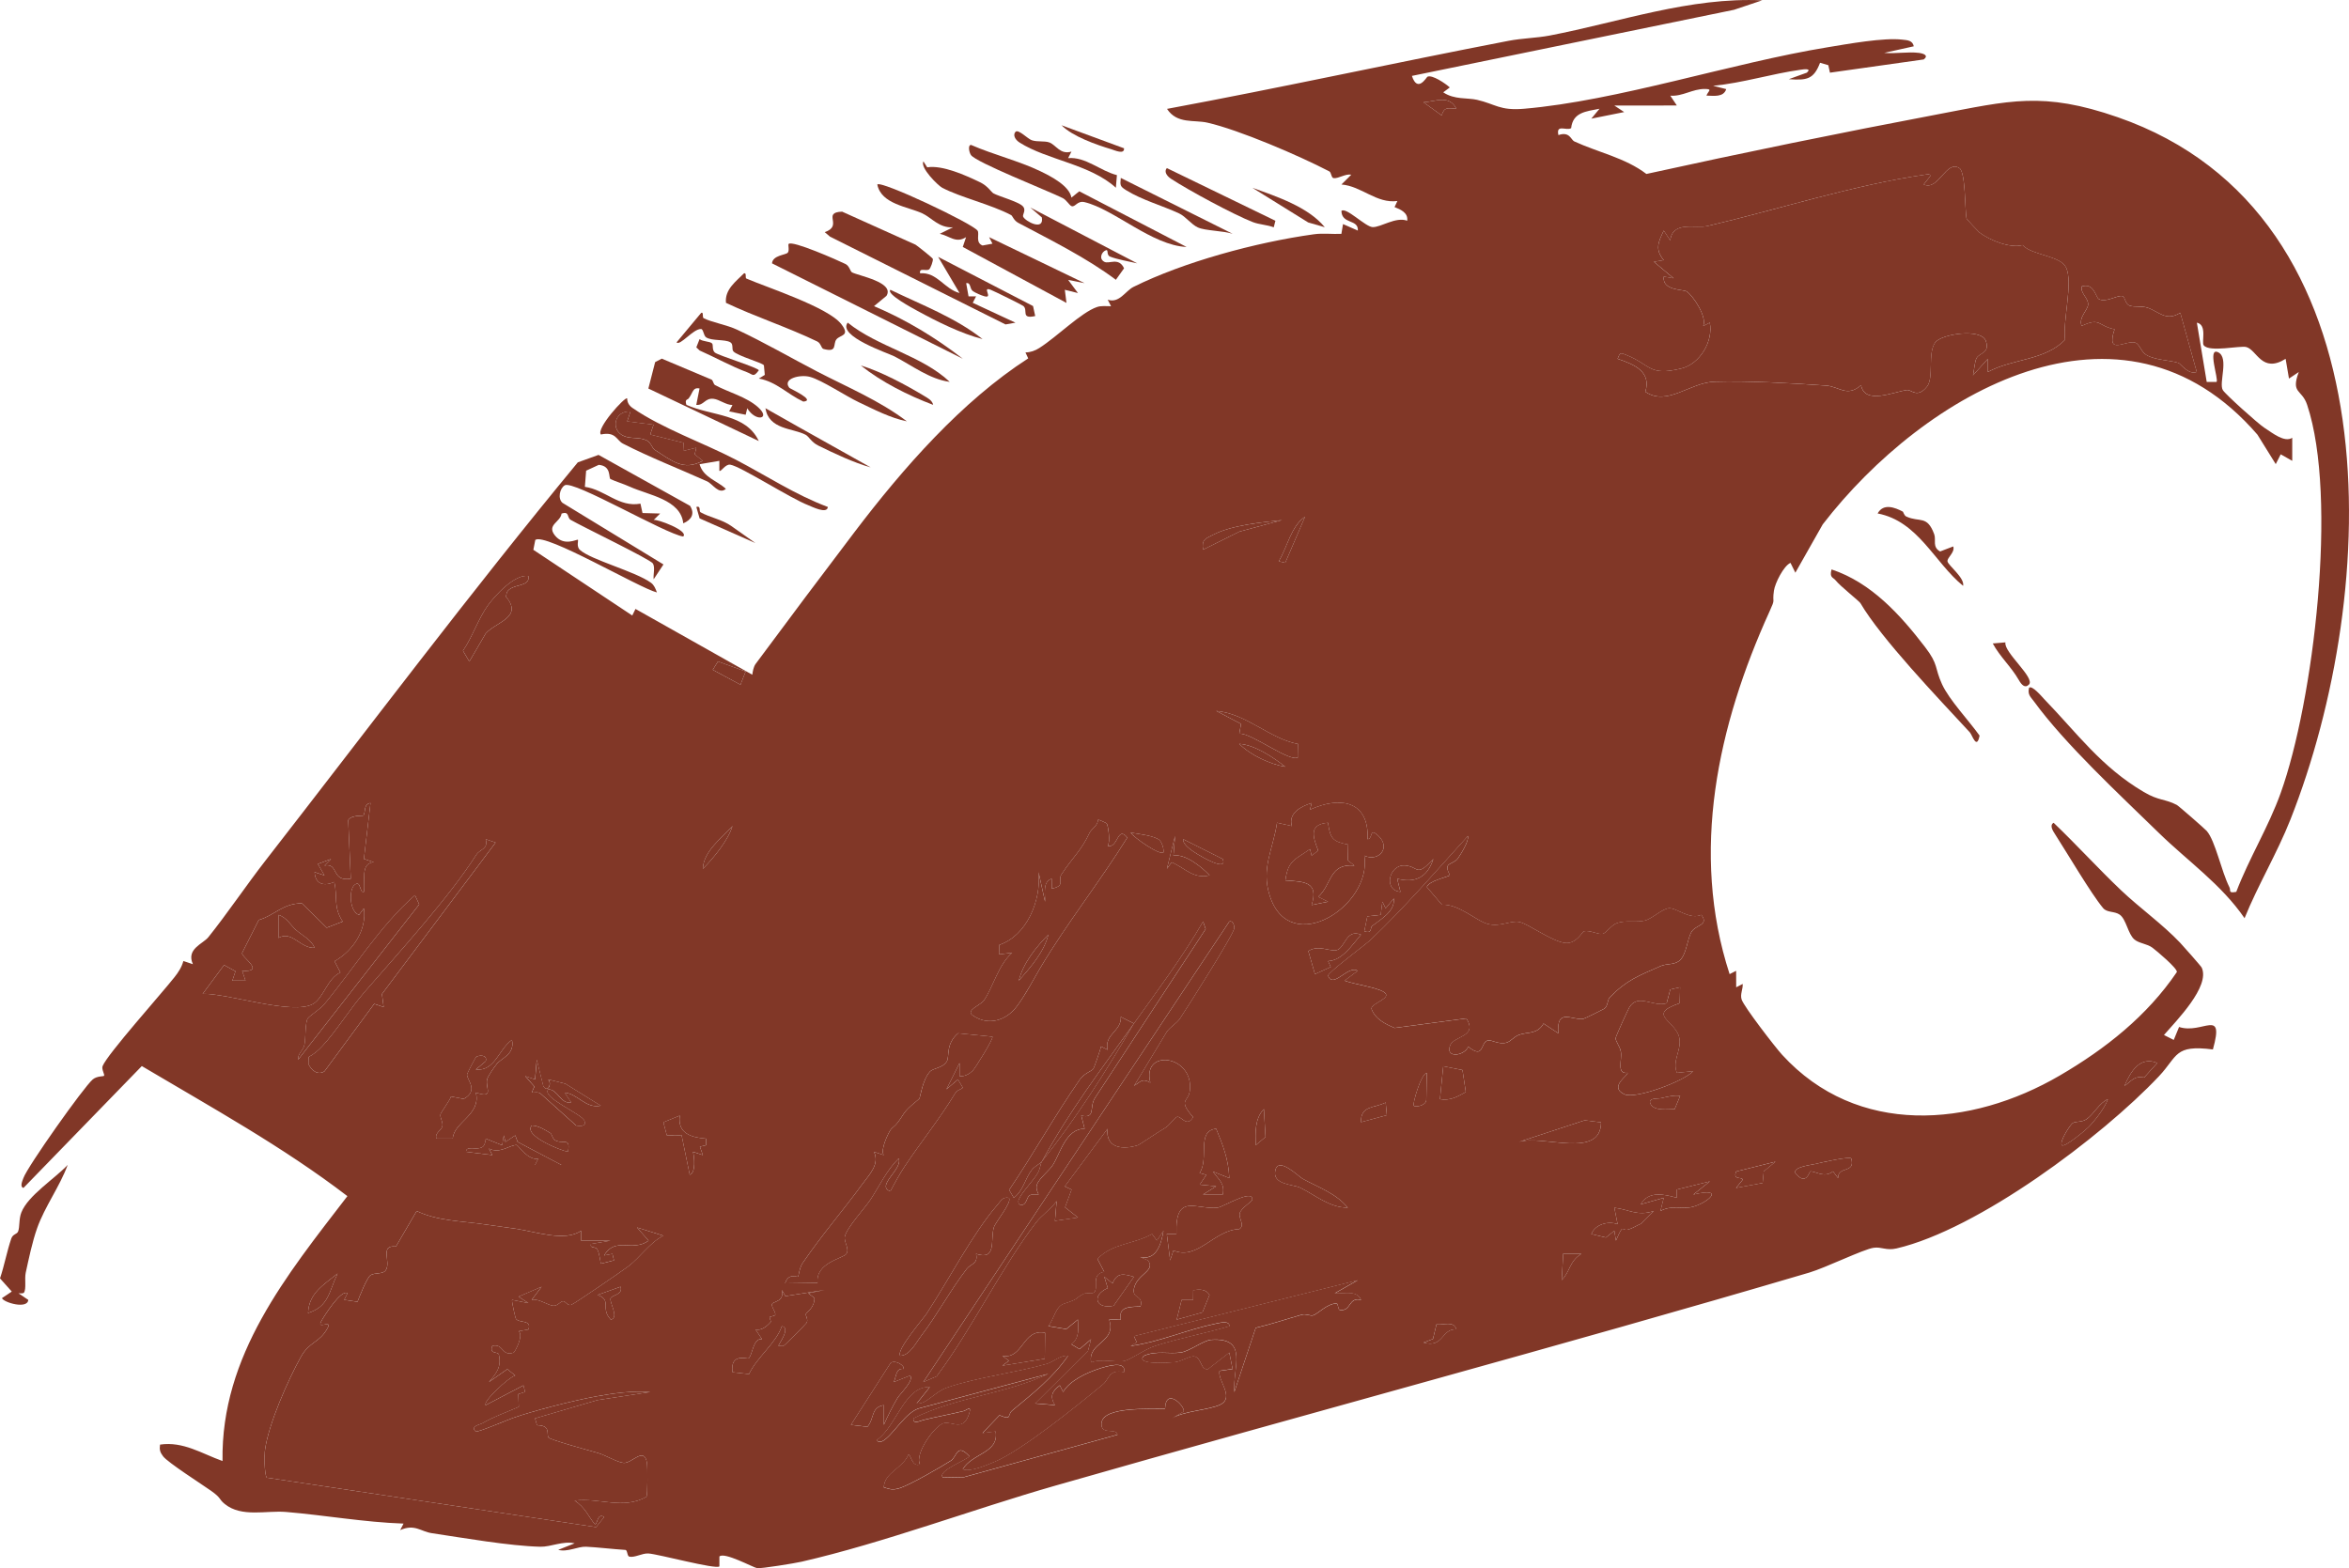
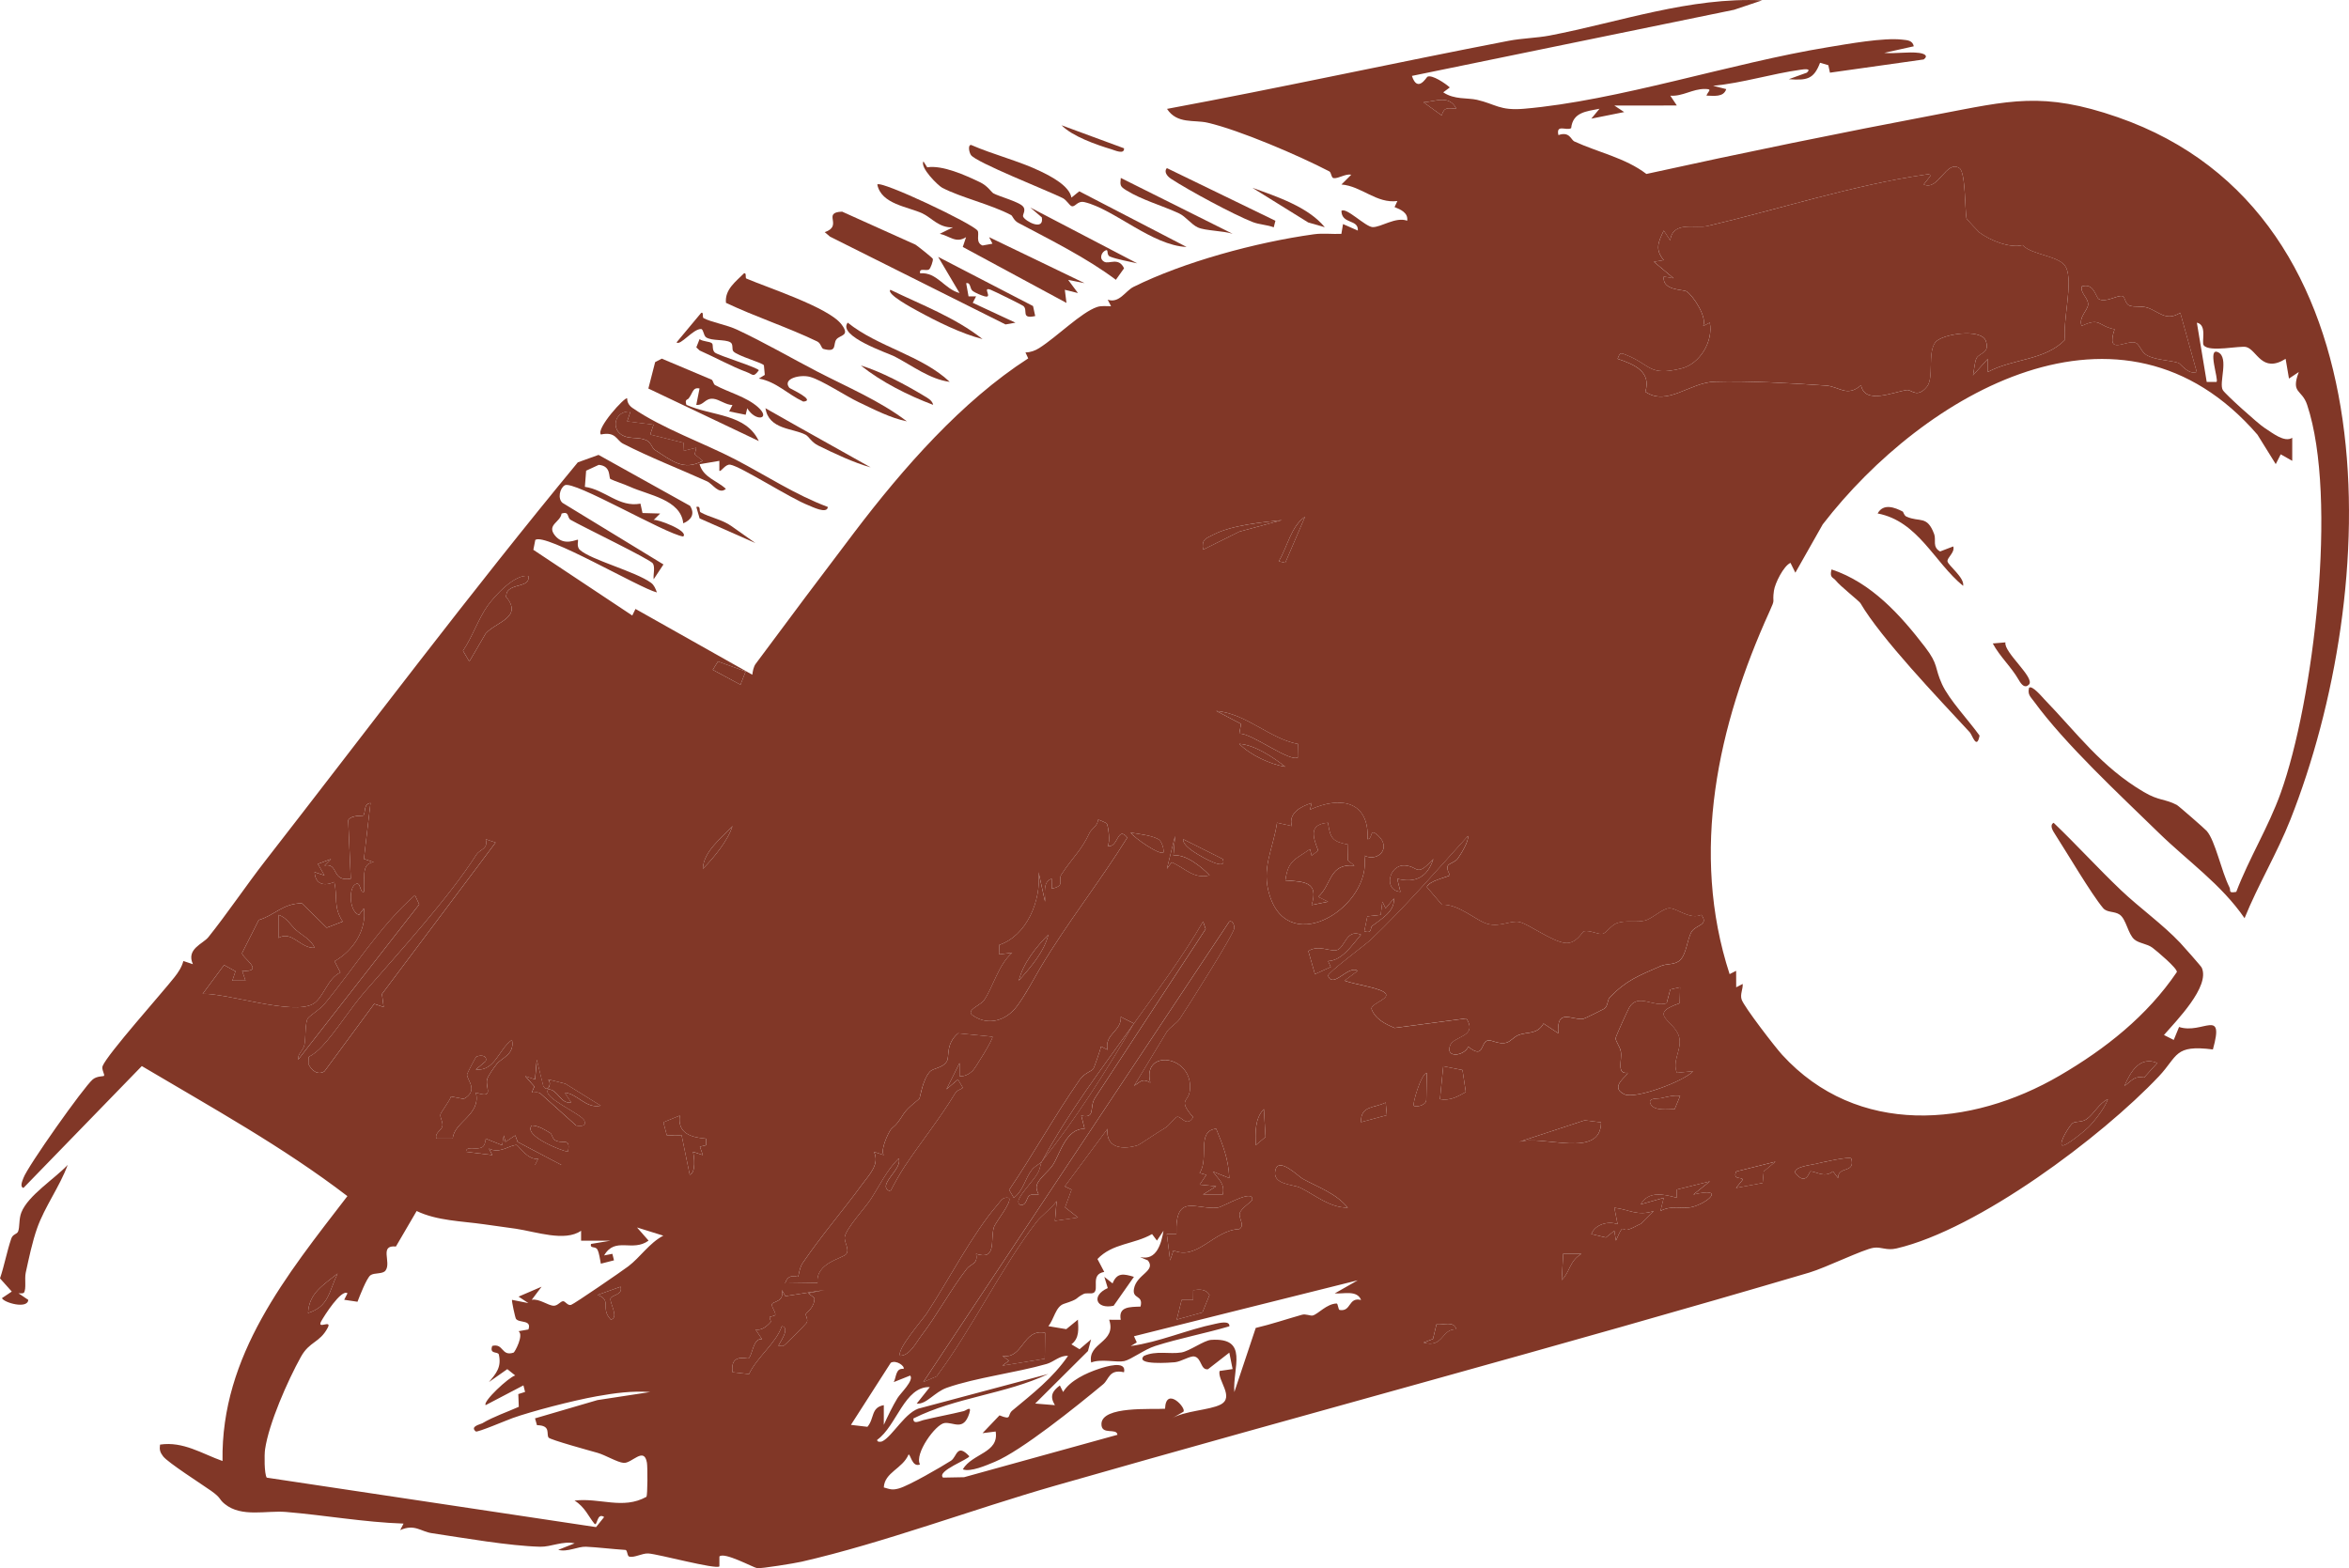
<svg xmlns="http://www.w3.org/2000/svg" id="Ebene_1" data-name="Ebene 1" viewBox="0 0 713.86 476.62">
  <defs>
    <style>
      .cls-1 {
        fill: #813727;
      }
    </style>
  </defs>
  <path class="cls-1" d="M535.59.08l-8.6,2.89-97.91,20.1c1.72,5.28,4.41.41,4.72.25,1.41-.7,5.46,2.04,6.79,3.26l-1.99,1.48c3.37,2.28,7.33,1.61,10.23,2.27,5.71,1.31,6.89,3.35,14.26,2.73,28.53-2.42,63.16-13.94,92.3-18.69,6.06-.99,17-3,22.75-2.32,1.49.17,3.08.19,3.46,2.02l-8.99,2c3.36.32,7.25-.41,10.51,0,1.38.18,3.14.75,1.49,2l-28.49,4.02-.5-2.28-2.51-.73c-1.94,5.1-4.08,5.36-9.5,4.99l5.49-1.99c1.61-1.43-1.04-1-1.86-.89-8.94,1.24-17.62,4.03-26.63,4.89l3.99,1c-.81,2.58-3.87,2-6.01,1.98.49-1.39,2.02-2.01-.51-2.02-3.74-.03-6.72,2.31-10.48,2.04l1.99,2.98-18.99.02,2.99,1.98-9.99,2,2.49-3.01c-4.1.82-8.09,1.06-8.62,5.89-1.35.92-4.68-1.38-3.87,2.12,3.42-1.21,3.81,1.44,4.81,1.91,7.2,3.33,15.51,4.99,21.93,9.9,29.39-6.47,58.87-12.5,88.46-18.11,21.91-4.16,31.99-7.05,54.77.86,85.09,29.55,79.67,144.64,52.51,213.42-4.07,10.3-9.89,19.95-13.96,30.03-7.07-10.3-17.3-17.38-26.07-25.94-11.89-11.61-28.41-26.89-37.98-40.01-1-1.37-1.92-1.99-1.45-4.04.83-1.04,4.01,2.78,4.59,3.38,10.07,10.41,17.34,20.63,30.3,28.26,4.63,2.73,6.39,2.02,10.03,3.93.53.28,8.52,7.25,9.09,7.91,2.62,3.02,4.41,12.18,6.89,17.1.54,1.06-.51,1.87,2.08,1.41,3.92-10.28,9.76-19.63,13.49-30.02,9.99-27.81,17.45-89.78,8.05-118.01-1.61-4.85-5.03-3.32-2.54-9.97l-2.98,1.99-1.02-6c-7.21,4.51-8.7-2.69-11.94-3.58-1.87-.52-11.17,1.68-12.94-.52-.78-.97,1.16-6.19-2.09-6.9l2.99,18.01h2.99c.71-.69-2.9-10.65.49-9s.1,9.4,1.43,11.51c.84,1.34,10.69,10.19,12.61,11.43,2.47,1.59,6.12,4.58,8.47,3.05v7l-3.5-1.98-1.51,2.98-5.56-8.95c-41.24-47.72-101.38-12.57-132.11,27.26l-8.32,14.69-1.48-2.99c-2.08.91-4.72,6.2-5.03,8.46-.59,4.16.63,2-1.36,6.36-15.69,34.54-24.19,73.11-12.11,110.18l1.98-1.01.02,5.01,1.98-1.02c.1,1.6-.86,3.16-.32,4.76.76,2.23,10.12,14.38,12.3,16.77,22.81,24.96,57.35,22.08,84.35,6.32,13.92-8.12,26.56-18.12,35.61-31.47.2-1.11-6.14-6.43-7.42-7.39-1.66-1.24-4.03-1.28-5.49-2.51-1.96-1.66-2.46-6.13-4.46-7.54-1.57-1.11-3.82-.54-5.05-2-3.57-4.25-11.01-16.88-14.56-22.39-.6-.94-1.87-2.77-.47-3.53,6.98,6.67,13.5,13.86,20.49,20.51,5.64,5.36,12.68,10.37,17.98,15.98.92.97,6.32,7.08,6.53,7.53,2.65,5.73-7.75,16.17-11.47,20.48l2.97,1.5,1.62-3.94c7.15,2.33,13.88-6.05,10.28,6.83-11.79-1.5-10.58,1.97-16.38,8.13-17.46,18.51-55,46.56-79.73,52.34-3.14.74-4.6-.55-7.01-.19-3.21.49-14.5,6.04-19.55,7.54-76.07,22.46-152.93,42.93-229.22,64.78-24.9,7.13-52.17,17.4-77,23.09-2.16.49-12.28,2.14-13.52,1.96-1.14-.16-10-5.03-11.46-3.54v3c-1.02,1.03-18.67-3.77-21.59-3.92-1.95-.1-4.07,1.31-5.77.97-.72-.14-.54-2.01-1.22-2.05-3.76-.24-8.85-.84-11.96-.97-2.51-.1-5.59,1.71-8.45.95l4.99-1.98c-3.56-.81-7.18,1.11-10.45,1.03-9.37-.23-23.31-2.68-32.96-4.12-3.36-.5-5.21-2.89-9.6-.93l1.02-1.98c-11.98-.41-23.81-2.54-35.72-3.54-5.99-.5-13.48,1.73-18.59-2.4-1.93-1.55-.92-1.71-4.17-4.02-2.89-2.04-13.15-8.59-14.59-10.49-.93-1.22-1.16-2.02-.93-3.56,7.05-1.05,12.72,2.77,18.99,4.99-.52-32.12,19.54-56.54,37.95-80.51-19.66-15.05-41.24-26.92-62.48-39.53l-35.97,37.04c-1.18-.35-.31-2.16-.01-3.01,1.23-3.49,18.33-27.66,21.06-29.96,1.28-1.08,3.21-.89,3.43-1.1.32-.31-.81-1.98-.43-2.95,1.41-3.6,18.04-22.17,21.87-27.06,1.16-1.47,2.2-3.05,2.68-4.89l2.9.97c-2.12-4.65,3.04-6.16,4.69-8.21,5.56-6.92,11.67-15.97,17.32-23.23,31.51-40.51,62.34-81.6,94.96-121.09l6.3-2.27,27.8,15.48c1.54,2.4.46,4.26-2.05,5.32-.78-7.25-10.57-8.56-16.2-11.11-2.08-.94-4.52-1.65-5.92-2.35-.65-.32.38-3.98-3.56-4.31l-3.84,1.77-.38,4.91c6.15.86,10.33,6.32,16.89,5.11l.62,2.85,5.37.15-1.99,1.98c.82-.45,10.85,3.27,8.99,5.01-5.5-.81-33.34-17.2-36-15.57-1.53.93-2.2,4.05-.68,5.34l30.68,18.72-2.98,4.51c-.17-1.45.49-3.57-.22-4.8s-21.67-11.31-25.01-13.27c-1.14-.67-.3-2.72-2.76-1.9-.32,2.59-4.5,3.36-2.12,6.51,2.78,3.68,6.83,1.18,7.1,1.46.2.22-.55,2.04.62,3.09,3.41,3.05,16.82,6.51,21.57,9.96.98.71,1.41,1.86,1.81,2.95-5.32-1.31-33.99-18.27-36.96-15.96l-.59,3,30.06,19.97.98-2,35.5,20c.13-1.05.39-2.45,1.01-3.29,9.89-13.35,20.44-27.41,29.99-39.99,14.85-19.56,32.67-39.87,52.85-52.87l-.84-1.81c1.53-.02,2.94-.53,4.22-1.35,5.43-3.46,12.74-10.83,17.52-12.45,1.35-.46,2.87-.22,4.27-.25l-1.01-1.98c3.49,1.21,5.39-2.68,7.83-3.89,15.25-7.56,37.04-13.52,54.8-15.99,2.77-.39,5.61,0,8.38-.13l.5-2.97,4.5,1.98c.26-3.56-4.88-1.83-4.99-5.98,1.39-1.28,7.28,4.83,9.47,4.92,2.5.11,7.05-3.24,10.52-1.94.35-2.43-2.04-3.43-3.84-4.15l.86-1.84c-6.35.84-10.86-4.52-17-5.02l2.99-2.98c-1.79-.35-3.82,1.21-5.37,1.05-.73-.07-.66-1.72-1.32-2.06-9.23-4.81-27.37-12.59-37.02-14.8-4.06-.93-9.24.49-12.29-4.19,34.66-6.44,69.16-14.01,103.81-20.69,4.1-.79,8.52-.85,12.41-1.59,21.4-4.11,42.66-11.76,64.77-10.71l-.06-.02ZM442.6,33.06c-2.24-4.37-6.28-2.19-10-1.98l5.51,3.99c.8-2.61,1.85-2.2,4.49-2.01h0ZM595.52,51.15c-4.1-2.79-6.38,7.03-10.92,4.91l1.99-2.49c.15-.78-.88-.58-1.48-.49-22.02,3.17-44.76,10.61-66.21,15.62-3.68.86-10.58-1.67-11.32,4.37l-1.97-2.98c-1.66,3.47-2.76,5.71,0,8.98l-3,.5,5.99,5.01-2.98-.51c-.54,4.34,5.93,3.84,6.94,4.51,2.01,1.33,6.24,7.72,5.06,10.5l1.98-1.01c1.11,5.6-2.95,12.51-8.58,13.91-9.95,2.47-9.29-1.09-16.77-4.08-1.71-.69-1.91-.89-2.65,1.16,5.16,1.74,10.27,3.91,8.42,10.02,6.69,4.52,13.47-2.82,21.05-3.06,10.07-.31,23.74.45,33.92,1.18,3.92.28,6.32,3.64,10.58-.12,1.11,6.01,9.83,2.04,13.96,1.47,1.34-.18,3.09,2.63,6.05-1,2.21-2.7.14-10.2,2.53-13.47,1.87-2.57,14.03-4.45,15.4-.4,1.27,3.73-1.96,3.51-2.86,5.2-.53,1-.76,3.85-1.05,5.19l4.5-4.99v3.99c7.55-4.11,17.33-3.43,23.47-9.8-.77-5.83,2.52-17.34.3-21.97-1.75-3.64-10.2-3.63-13.23-6.8-3.74,1.03-9.89-1.41-13.12-3.86-.23-.17-3.84-3.98-3.9-4.26-.47-2.36-.28-13.98-2.1-15.22h0ZM637.79,90.87c-.92-.55-1.44-5.08-5.19-3.8-.37,2.16,2.05,3.45,1.96,5.5-.07,1.7-2.96,3.88-1.96,6.49,5.78-2.71,4.85,0,10.01,1.01-2.75,8.26,3.49,3.15,6.32,4.08,1.29.43,1.69,2.72,3.35,3.73,2.67,1.62,7.46,1.61,9.8,2.44.55.2,3.03,3.73,5.51,2.73l-5.01-17.99c-4.31,2.77-6.57-.43-9.95-1.54-1.85-.61-3.92-.11-5.41-.62s-1.34-2.76-2.28-2.92c-1.65-.27-5.09,2.14-7.16.88h.01ZM390.58,171.07l6.01-14c-4.23,2.8-5.36,9.26-7.98,13.51l1.97.48h0ZM389.6,158.08c-6.35.69-15.34,1.54-21,4.49-2.21,1.15-3.48,1.39-2.99,4.5l11.01-5.48,12.98-3.51h0ZM160.6,175.08c-4.14-.68-10.15,5.88-12.43,9.06-2.71,3.77-4.7,9.64-7.47,13.65l1.93,3.28,4.96-8.5c3.11-3.55,11.52-4.9,6.17-11.2l.26-1.3c1.48-2.86,7.12-1.39,6.58-4.98h0ZM226.6,204.08l-8.42-3.04-1.57,2.54,8.42,4.53,1.57-4.03ZM394.53,226.14c-8.62-1.55-15.7-9.24-24.92-10.06l7.53,3.94-.53,2.98c3.61-.4,15.88,9.22,17.98,7.06l-.07-3.92h.01ZM390.6,233.06c-3.65-2.92-9.39-6.71-14-6.98,3.4,3.43,9.33,6.18,14,6.98ZM110.59,261.06l2-16.99c-2.19.28-1.43,2.83-2.15,3.79-.15.19-3.65-.25-4.62,1.42l.78,17.78c-6.08,1.03-3.53-4.87-7.99-4l1.99-1.98-4,1.51,2,3.47-2.99-.99c.2,3.82,2.97,4.31,5.98,2.99,1.08,4.73-.4,7.49,2.56,12.03l-4.86,1.87-7.54-7.41c-5.76-.02-8.39,3.72-13.11,5.06l-5.07,10.03c-.22,1.33,7.29,5.83.03,5.43l1.01,2.99h-4l.95-2.86-3.47-1.89-6.49,8.75c7.68-.2,27.33,6.6,33.55,3.06,3.15-1.78,4.31-7.74,8.3-9.55l-1.78-3.43c5.81-3.24,9.83-9.69,8.92-16.07l-1.48,1.99c-2.99-1.06-3.03-7.55-1.49-8.99,2.14-2,1.55,2.52,2.98,1.99.51-3.14-1.22-8.73,3-9.01l-3.01-1h0ZM398.61,244.08c-3.3.99-7.18,3.14-6.01,6.99l-4.51-1.01c-1.23,8.27-4.93,13.8-2.2,22.24,6.16,18.99,31.21,2.97,28.72-12.22,4.36,1.98,8.16-2.4,4.29-6.02-2.9-2.71-1.5.75-3.29,1.02.51-11.69-8.28-13.18-17.5-8.99l.5-2h0ZM336.32,250.27c-.15-.18-2.49-1.21-2.61-1.13-.07,1.83-2.04,2.81-2.6,4.01-2.54,5.47-5.19,7.47-8.55,12.65-1.14,1.76,1.39,3.42-2.94,4.29l-.02-3.01c-2.79.93-1.93,4.48-2,6.99l-1.98-8.99c.85,8.62-3.57,19.29-11.91,22.1l-.09,2.89,3.99-.5c-4.17,3.61-5.82,10.46-8.55,14.45-1.02,1.5-5.68,3-3.47,4.57,4.69,3.33,10.14,1.61,13.36-2.63,2.72-3.57,5.33-8.65,7.21-11.8,8.1-13.63,18.07-26.12,26.43-39.59-3.07-3.83-2.79,3.45-5.97,2.5.91-1,.14-6.29-.29-6.8h-.01ZM213.61,264.07c3.34-3.41,7.58-8.52,8.98-13-3.34,3.65-8.87,7.81-8.98,13ZM352.35,255.32c-1.43-1.28-6.61-1.94-8.75-2.24,1.17,1.63,8.89,7.02,9.99,5.98.12-1.1-.48-3.05-1.25-3.74h.01ZM356.61,260.07l.49-6-2.48,9.99,1.45-1.99c4.21,1.8,6.49,5.15,11.54,3.98-2.45-2.61-7.49-6.64-10.99-5.99h-.01ZM440.59,266.04c.14-.12-1.22-1.93-.56-2.95.46-.72,2.22-1.04,2.98-2.12.85-1.2,3.48-5.34,3.1-6.89-9.66,10.68-19.07,21.55-29.49,31.51-1.46,1.4-13.3,10.18-13.01,10.98,1.51,4.11,6.17-3.42,8.99-1.48l-3.99,2.98c2.94,1.11,9.79,2.01,12.01,3.49,2.68,1.79-3.7,3.25-3.85,5,1.1,3.16,4.17,4.66,7.05,5.88l21.82-2.9c3.59,5.62-3.82,5.3-4.94,8.18-1.57,4.07,4.35,3.24,5.51.42,4.94,3.99,3.6-1.37,5.96-1.9,1.16-.26,3.2,1.31,5.66.67,1.2-.31,2.31-1.82,3.73-2.35,2.71-1.01,5.59-.06,7.53-3.46l4.5,2.98c-.65-7.89,4.16-3.9,7.56-4.4.36-.05,6.14-2.9,6.44-3.11,1.07-.77.92-2.7,1.6-3.4,5.24-5.39,8.88-6.6,15.47-9.53,1.78-.79,3.84-.33,5.52-1.48,2.41-1.67,2.49-6.82,3.96-9.06,1.3-2,5.29-1.9,2.9-5.04-3.58,1.6-7.54-2.18-9.84-2.01-2.05.16-5.2,3.26-7.35,3.76-2.75.64-5.57-.16-8.3.7-1.9.6-3.34,3.11-4.55,3.33-1.43.26-3.57-1.15-5.7-.79-.35.06-2.29,4.03-5.76,3.54-4.13-.58-10.82-5.64-13.69-6.33-2.57-.62-5.72,1.49-9.52.62-3.59-.82-8.83-6.16-14.12-5.89l-4.59-5.39c.66-1.93,6.42-3.07,6.98-3.54v-.02ZM150.6,256.08l-2.99-1.01c.84,3.06-1.73,2.98-2.82,4.68-8.57,13.34-23.14,29.27-33.88,41.63-4.63,5.33-8.6,11.91-13,16.63-1.14,1.23-2.59,2.46-4.11,3.25l-.06,2.14c.87,1.86,2.78,3.56,4.87,2.22l15.11-20.5,2.88.96-.52-3.95,34.53-46.04h-.01ZM371.59,261.09l-11.99-6.01c-.32,1.67,3.18,3.84,4.39,4.58s9.16,5.41,7.6,1.43ZM424.6,267.08c5.46,1.39,9.17-.37,10.99-6.01-5.3,5.76-4.38,2.3-8.57,1.98-4.88-.38-6.75,7.56-1.42,8.01l-.99-3.98h-.01ZM127.4,274.87l-1.29-2.79c-10.74,9.44-18.43,22.14-27.59,33.19-1.22,1.47-4.36,3.4-4.98,4.27-.83,1.16-.6,5.99-1.01,7.97s-2.1,2.64-1.92,4.57l36.8-47.2h-.01ZM416.96,281.47c2.68-2.11,7-4.4,6.63-8.4l-2.49,2.99-.99-1.99-.51,3.99-4.06.45-.93,4.55c2.52.8,1.73-1.1,2.36-1.59h-.01ZM344.6,311.07l-3.99-2.01c.28,4.37-5.1,5.23-4.02,10.01l-1.97-1.01c-.19.93-2.13,6.5-2.34,6.78-.58.78-2.77,1.33-4.13,3.28-7.56,10.85-14.07,22.58-21.47,33.55l1.42,2.37c2.91-2.14,3.39-5.87,5.5-8.51.93-1.16,2.49-1.84,3-2.47-.38.69-.48,2.1-1.13,3.33-1.16,2.19-4.98,5.99-5.86,8.19-.48,1.21.43,2.08,1.48,1.48.94-.53.99-2.21,1.82-2.74.87-.57,2.48-.09,2.7-.26.12-.09-.95-1.53-.5-2.91.67-2.08,3.76-4.28,4.92-6.16,2.34-3.81,3.95-10.92,9.59-10.93l-1.01-3.98c4.48.96,2.34-2.45,4.15-5.36l33.65-51.36-.78-2.28c-6.23,10.81-13.84,20.91-21.01,30.99h-.02ZM344.61,330.07l9.99-16.5c1.07-1.51,3-2.51,3.99-4.01,2.29-3.44,16.6-25.95,16.52-27.56-.03-.73-.39-2.27-1.51-1.93l-93.01,139.98,4.04-1.74c10.77-14.39,19.54-32.87,30.33-46.89,1.4-1.82,4.64-4.21,6.14-6.36l-.5,5.99,6.99-1.01-3.92-3.09,1.97-5.39-2.06-.98,13-17.52c-.66,5.97,4.7,6.46,9.27,4.98.47-.15,6.11-4.03,8.08-5.14,1.5-.85,2.85-3.05,3.66-3.42,1.29-.59,3.03,3.43,4.99.06-4.73-5.48-1.43-4.5-1-8.02,1.32-10.88-14.68-12.99-12-2.47-2.47-1.43-2.94-.3-4.98,1v.02ZM413.6,284.08c-4.7-1.91-4.74,4.28-7.62,4.76-1.86.31-5.54-1.73-8.38.24l2.01,6.99,4.81-2.17-.82-1.79c4.39-.21,7.32-4.93,10-8.03ZM510.6,300.06l-3.01.68-1.11,4.2c-4.04,1.26-8.63-3.12-11.31,1.2-.42.67-4.19,8.92-4.19,9.44.02,1,1.34,2.51,1.58,4.04.43,2.66-1.38,6.87,2.03,6.47.47.64-5.84,4.21-.96,6.51,3.34,1.57,17.94-3.87,20.96-7.03l-4.99.51c-1.47-3.61,1.25-6.53.8-10.23-.68-5.61-10.51-7.33.03-10.92l.15-4.85.02-.02ZM301.6,315.08l-10.45-1.03c-3.87,3.3-2.51,7.1-3.44,8.57-1.34,2.12-4.08,1.91-5.17,3.15-2.18,2.46-2.89,7.68-3.12,8.07-.3.5-3.56,2.72-4.83,4.73-2.58,4.1-2.79,3.47-3.84,4.69-.76.89-3.37,6.48-2.16,7.81l-2.99-.99c1.8,3.77-1.42,6.92-3.6,9.9-6.11,8.35-11.89,14.89-18.09,23.91-.94,1.37-1.23,4-1.38,4.16-.18.19-2.97-1.3-3.93,2.01l9.85-.14c-.68-6.17,7.77-7.42,8.74-8.8,1.09-1.56-.84-3.67-.44-5.34.66-2.76,6.14-8.65,7.84-11.25,2.73-4.18,4.88-8.87,8.51-12.44,1.32,3.28-7.09,8.32-2.52,10,1.2-2.36,2.96-5.48,4.39-7.64,4.93-7.42,10.43-14.14,15.29-22.15.62-1.03,1.55-1.05,2.35-1.7l-1.5-2.51-3.5,2.99,4-7.99v3.98c1.47.19,2.89-.61,3.92-1.56.77-.7,6.52-9.99,6.06-10.43h.01ZM150.94,323.41c1.54-1.92,5.55-2.91,4.65-7.34-4.01,2.75-5.15,9.61-10.98,8.99l2.99-2.5c.66-2.13-2.15-1.83-2.86-1.35-.25.17-2.79,5.07-2.81,5.37-.07,1.64,3.66,4.88-1,7.42l-3.86-.73c-.32,1.15-3.1,4.86-3.21,5.42-.2,1.02.87,2.39.57,3.65-.32,1.36-2.34,1.88-1.81,3.72h4.98c.3-5.06,8.71-7.24,7.01-14,5.77,1.99,2.8-1.51,3.43-4.02.24-.96,2.13-3.67,2.91-4.63h-.01ZM166.6,328.08c1.2,1.38-.22,4.22-1.51,2.01l-1.98-8.01-.51,5.99-2.99-.99,2.79,3.17c-1.65,3.18.19,1,1.85,2.12l10.84,9.73c1,.1,3.3.46,2.49-1.5-.85-2.08-13.13-7.07-10.99-9.51,2.91-.04,3.77,4.59,6.99,3.98l-2-2.98c3.93.29,6.44,4.99,10.99,3.98l-10.79-6.7-5.21-1.29h.03ZM655.59,323.08c-5.28-2.18-8.12,2.63-9.98,6.99,2.27-1.56,2.89-3.15,6.01-2.58l3.98-4.41h-.01ZM444.45,325.22l-5.85-1.15-1,10.01c3.09.53,5.31-.73,7.86-2.18l-1.01-6.68ZM429.61,336.06c.51.51,3.62.04,3.84-1.65l.15-8.34c-1.87.47-4.37,9.61-3.98,9.99h-.01ZM510.6,333.08c-2.02-.29-3.88.29-5.81.69-1.1.23-4.12-.18-3.17,1.79,1.06,2.19,5.3,1.52,7.31,1.55l1.68-4.03h-.01ZM626.61,348.07c.76.82,7.17-4.58,8.04-5.45,1.92-1.91,5.02-5.92,5.94-8.55-2.69,1.22-4.18,4.45-6.45,6.06-1.46,1.04-3.22.59-4.26,1.22-.72.44-4.17,5.75-3.27,6.71h0ZM421.46,338.94l-.35-3.85c-3.45,1.78-7.62.81-7.51,5.98l7.86-2.13ZM381.61,348.07l2.98-2.51-.49-8.47c-2.84,2.89-2.58,7.26-2.49,10.98ZM214.6,346.08c-4.61-.35-8.77-1.63-8.01-7.01l-4.98,2.04,1.04,3.95,4.49-.04,2.48,12.04c1.93-.62,1.37-5.52.99-6.98l2.99.99-.9-2.56,1.89-.44.02-1.98h0ZM486.56,341.12l-4.99-.61-19.96,6.55c7.31-2.25,24.87,5.38,24.95-5.94ZM167.28,344.41c-1.65-1.03-3.68-2.3-5.67-2.34-2.72,3.04,8.78,7.63,10.98,7.99.91-4.62-1.6-2.11-3.97-3.54-.7-.42-.89-1.83-1.35-2.12h0ZM369.59,343.07c-6.11.58-2.03,9.13-5.04,13.45l2.04.57-1.99,2.97,4.99.5-3.99,2.5h6c.71-3.4-1.33-4.6-3-6.98l4.99,1.99c-.26-5.83-1.95-10-4-15ZM153.61,347.07l-.5-1.99-.5,2.99-4.98-1.99c-.07.81-.32,2.08-.97,2.51-1.8,1.18-4.91-.57-5.04,1.48l8,1-1.01-1.98c3.27,1.75,6.46-1.2,8.44-1.07.4.03,3.46,4.81,6.53,4.13l-.97,1.92h8l-13.29-7-.72-1.99-2.97,1.99h-.02ZM562.6,352.08c-.64-.66-9.17,1.25-10.82,1.67-1.27.32-6.97.89-6.17,2.81,3.3,4.08,4.25-.52,4.55-.53,1.73-.04,4.27,2.1,6.89-.01l1.54,2.05c-.04-3.87,5.32-1.23,4.01-5.99h0ZM539.59,353.07l-12,3c-1.05,2.77,1.87,1.49,2.01,2.49l-2.01,2.49,8.07-1.49.33-3.53,3.58-2.96h.02ZM409.6,367.06c-3.58-4.39-9.03-6.21-13.71-8.78-1.25-.68-7.25-6.78-8.29-2.7-1.16,4.55,5.41,4.35,7.57,5.41,4.5,2.21,8.86,6.08,14.43,6.06h0ZM519.6,359.08l-10.09,2.49.1,2.49c-3.82-1.06-8.58-2.24-11,2l7-1.98-.99,3.99c3.26-1.83,6.61-.59,9.26-1.14,4.85-1.01,11-6.32.74-3.86l4.99-3.98h0ZM356.61,380.06c7.37,3.13,12.26-6.21,20.02-6.5,1.8-1.15-.24-3.13.12-4.79.34-1.56,3.8-3.57,3.83-4.2.11-3.34-8.88,2.3-10.58,2.48-6.54.69-12.9-4.67-12.49,7.97l-2.92.06,1.02,7.99,1-3.01h0ZM306.59,364.08c-1.87-.39-2.42.93-3.42,2.07-7.5,8.59-15.07,23.25-21.61,33.17-.94,1.42-9.42,11.25-7.96,12.75,2.9-.08,4.74-3.96,6.39-6.1,4.92-6.45,8.81-13.83,13.77-20.27,1.23-1.59,3.59-1.55,2.86-4.61,6.42,2.09,4.25-4.15,5.42-8.06.48-1.58,5.69-7.77,4.55-8.94h0ZM502.59,368.08c-5.08,1.64-7.37-.46-11.99-1l.99,4.99c-2.9-1.03-6.75.02-7.99,2.99l4.43,1.07,2.56-2.06.5,3c2.47-5.69,1.52-2.74,3.78-3.38,1.36-.38,2.56-1.24,3.86-1.76l3.86-3.85ZM176.59,374.07c-4.9,3.45-13.8.27-19.86-.62-3.32-.49-6.29-.86-9.58-1.34-6.87-.99-14.3-1.05-20.53-4.04l-6.3,10.79c-5.17-.52-1.31,4.77-3.15,7.29-.86,1.18-3.41.6-4.58,1.44s-3.38,6.57-3.95,8.06l-4.04-.6,1-1.97c-1.86-1.41-7.16,6.98-7.99,8.51-1.43,2.65,3.39-.68,1.98,1.97-2.49,4.67-5.48,4.03-8.16,8.85-4.02,7.25-9.75,20.25-10.88,28.11-.24,1.65-.25,7.43.51,8.59l100.08,15.03,2.46-3.06c-2.3-1.56-2.02,3.14-2.99,1.98-1.71-2.04-2.84-5.04-6.01-6.98,7.73-.93,14.7,2.84,21.86-1.15.35-.55.37-9.02.14-10.36-.86-5.05-4.58.27-7.09.05-1.92-.17-5.49-2.35-7.91-3.05-1.88-.54-14.47-3.97-14.9-4.65-.75-1.18.82-3.68-3.51-3.76l-.6-2.07,18.96-5.55,16.03-2.45c-5.51-.41-10.8.32-16.2,1.28-7.44,1.33-19.93,4.61-25.57,6.62-1.72.61-10.76,4.46-11.22,4.08-1.88-1.55,1.42-2.16,1.97-2.48,3.51-2.08,7.4-3.35,11.1-5.01l-.15-3.87,2.06-.65-.5-2-11.48,6.01c-.99-1.04,7.07-8.54,8.98-9.02l-2.4-1.92-5.59,3.93c2.23-2.64,3.87-4.54,3.02-8.35-.24-1.05-2.97.04-2.01-2.64,3.51-.88,2.71,3.28,6.49,2.04.36-.12,3.19-5.37,1.5-6.51l3-.53c1.11-3.06-2.82-1.87-3.78-3.23-.24-.34-1.37-5.53-1.2-5.77l4.98.99-2.99-1.97,6.99-3.01-2.99,3.98c2.27-.45,4.94,1.77,6.69,1.8,1.22.02,2.02-1.34,2.83-1.38.69-.03,1.4,1.46,2.46,1.11,1-.33,15.42-10.23,17.37-11.71,3.6-2.72,6.38-7.09,10.64-9.32l-7.99-2.49,3.51,4c-4.91,3.59-10.11-1.34-13.51,4.5l2.51-.49.49,1.98-3.99,1.02c-.3-1.33-.45-3.12-1.05-4.28s-2.33-.19-1.96-1.72l5.99-1h-8.99v-3.02s0,.01,0,.01ZM346.6,382.08c4.86,1.1,6.3-4,6.99-8.01l-2,2.99-1.48-1.98c-5.45,3.14-12.06,2.77-16.59,7.58l2.06,3.92c-4.31.73-1.47,5.23-3.18,6.32-.71.45-2.29-.03-3.09.38-2.89,1.48-.95,1.37-5.98,3-2.56.83-3.01,4.74-4.74,6.79l5.45.91,3.54-2.89c.14,2.81.51,5.61-1.98,7.5l2.47,1.49,3.51-2.99-.95,3.54-16.04,15.96,6,.49c-1.62-2.69-.87-4.21,1.5-5.99l.99,1.99c2.07-3.46,7.02-5.77,10.94-7.06,1.86-.61,8.43-2.72,7.57,1.06-4.57-1.04-4.53,2.15-6.35,3.66-8.12,6.74-24.87,20.22-32.94,23.57-2.58,1.07-7.35,3.17-9.71,2.28,2.88-4.9,11.07-4.94,9.99-11.5l-3.99.5,5.16-5.41c3.98,1.61,2.21-.06,3.9-1.47,6.24-5.2,12.25-9.82,16.93-16.61-2.49-.21-4.32,1.83-6.49,2.45-9.27,2.67-21.54,4.15-30.32,7.23-3.82,1.34-6.24,5.15-9.18,4.82l3.99-5.01c-7.69-.31-10.09,11.83-15.99,16.01-.16.74,1.05.68,1.48.49,3.13-1.4,7.25-9.39,11.83-10.17l38.68-10.32c-13.08,6.15-28.08,7.05-40.99,13.52-.16,1.95,1.98.75,3,.5,4.13-1.01,8.17-1.72,12.28-2.73.81-.2,2.5-1.83,1.7.69-1.76,5.53-4.79,2.58-7.52,2.93s-9.24,9.4-7.46,12.58c-2.41,1.06-2.89-3.26-3.49-2.99-1.84,4.33-7.28,5.37-7.51,9.99,1.96.57,2.61.87,4.67.28,3.05-.88,12.63-6.42,15.74-8.4,1.82-1.16,1.75-5.45,5.57-1.37-.03.9-10.11,4.54-7.97,6.5l6.38-.12,46.61-12.89c-.2-2.23-4.96.28-4.86-3.33.16-5.5,15.34-4.31,19.33-4.59.25-7.03,6.68-.09,5.55.93l-3.5,2.02c3.85-2.34,11.43-2.5,14.79-4.21,4.39-2.23-.98-7.4-.27-10.22l3.96-.58-1-4.99-6.48,5.04c-2.28.36-1.89-3.42-4.13-3.87-1.31-.26-4.02,1.57-5.96,1.75-1.17.11-12.18.98-9.41-1.91,3.73-1.73,7.82-.46,11.44-1.07,2.48-.42,6.83-3.67,9.01-3.82,11.59-.79,6.51,8.51,7.05,15.87l6.51-19.5c4.73-1.11,9.35-2.68,14.02-4,1.26-.36,2.58.42,3.34.21,1.67-.48,4.17-3.53,7.22-3.64.43-.02.46,1.89.92,1.97,3.62.6,2.54-4,6.51-3.04-1.22-3.11-5.35-1.78-8-2l6.99-3.98-68,17,.85,1.88-1.84,1.1c8.69-1.19,17.08-4.97,25.73-6.75,1.01-.21,4.44-1.12,4.25.75-7.31,2.16-15.29,3.67-22.53,5.98-3.33,1.06-7.36,4.16-9.44,4.6-2.27.48-7.08-.78-10.03.43-1.18-6.13,7.82-5.99,5.47-13l3.52.02c-.8-4.08,2.79-3.89,6.01-4.02.93-3.69-2.58-2.12-2-5.4.79-4.43,6.77-5.4,4.25-8.62l-2.25-.97v-.05ZM480.6,381.08l-5.54-.05-.45,8.04c2.65-2.69,2.25-5.7,5.99-7.99ZM93.61,399.07c6.36-1.97,6.36-6.56,8.98-12-4.26,3.49-8.69,5.9-8.98,12ZM188.6,391.08l-6.99,2.5c4.51,1.64.7,4.04,4.01,7.49,2.55-.48-.28-4.91-.09-6.34.15-1.2,3.88-1.03,3.07-3.65h0ZM238.69,393.95l-1.08-1.88c.84,3.42-2.36,3.45-2.9,4.15s.95,2.37.92,3.27c-.02.59-1.58.54-1.68.81-.18.49.48,1.25.28,1.48-1.13,1.3-2.79,2.71-4.63,2.28l1.99,2.98c-2.74-.55-2.95,5.14-4.14,5.84-.36.21-5.65-1.77-4.84,4.18l5,.57c2.63-5.39,8.15-9.27,10-14.56,2.91.51-1.27,5.78-1.01,5.98.47-.03,1.05.17,1.49,0,.46-.18,6.79-6.58,7.04-7.01.6-1.05-.46-2.2-.2-2.76.17-.36,2.66-1.88,2.58-4.81l-1.9-1.4,4.99-1-11.91,1.87h0ZM365.42,398.89l2.16-5.32c-1.23-1.89-2.91-1.64-4.95-1.46l-.03,2.98h-3.5l-1.5,5.98,7.82-2.18h0ZM442.6,404.06c-.78-2.75-3.99-1.23-6.06-1.53l-1.07,4.43-2.87,1.09c6.11,1.82,5.43-4.36,9.99-4h.01ZM317.6,405.07c-6.88-1.36-6.62,8.19-12.99,7.01l2.01,1.49-2.01,1.49,12.9-2.09.09-7.91h0ZM274.59,416.05c.49-.77-2.18-2.82-3.88-1.86l-12.11,18.88,5.01.59c2.18-2.53,1-5.88,4.98-6.58v5.99c1.16-2.57,2.7-5.76,4.15-8.13.89-1.47,5.13-5.42,3.86-6.86l-4.99,1.99c.83-1.57.55-4.31,2.99-4.01h-.01Z" />
  <path class="cls-1" d="M316.6,353.07c8.46-15.55,18.02-27.97,28-42-8.41,14.52-17.62,28.98-28,42Z" />
  <path class="cls-1" d="M301.6,74.06l-1.01-1.98,29.01,13.98-4.99-.99,2.98,4-3.99-.99.5,3.99-31.51-17.01,1-2.98c-3.1,2-4.97-.37-7.99-1.02l3.99-1.97c-4.2.24-6.48-2.93-9.27-4.23-4.44-2.07-12.51-2.78-13.71-8.78.98-1.38,29.13,11.93,30.49,14.05.62.96-.77,3.6,1.49,4.49l3.01-.55h0Z" />
  <path class="cls-1" d="M281.75,50.86c4.66-.76,11.69,2.42,16.06,4.52,2.46,1.18,3.42,3.02,4.1,3.39,1.63.9,7.3,2.45,8.78,3.78,1.38,1.25-.05,2.64.24,3.3.61,1.4,6.44,4.51,5.68.22l-3.51-3.01,32.51,16.98c-2.33-.52-6.2-1.22-8.26-2.05-1.2-.48-.41-2.23-1.24-1.94-1.31.45-2.27,2.57-.51,3.52,1.45.79,4.38-1.52,6,1.98l-2.49,3.49c-8.87-6.67-19.77-12.05-29.7-17.33-1.31-.7-1.73-2.13-2.12-2.33-6.11-3.25-15.4-5.38-20.98-8.33-1.22-.65-6.76-6.06-5.69-8l1.14,1.78v.03Z" />
-   <path class="cls-1" d="M258.89,82.77c2.04,1.06,13.03,3.01,10.52,7.14l-3.8,3.14c9.62,4.07,18.77,9.58,27,16l-58-29.01c.21-2.48,4.17-2.52,4.8-3.25.56-.65.01-2.41.26-2.65,1.16-1.13,14.88,4.93,17.29,6.11,1.19.58,1.43,2.24,1.94,2.5v.02Z" />
  <path class="cls-1" d="M226.82,84.66c6.38,2.74,24.87,8.73,28.84,13.85,2.86,3.68-.35,3.21-1.48,4.65s.42,4.08-3.92,2.9c-.71-.19-.75-1.72-1.91-2.28-8.69-4.2-18.89-7.54-27.73-11.74-.41-4.06,3.02-6.49,5.48-8.96.86-.32.3,1.41.71,1.58h0Z" />
  <path class="cls-1" d="M213.88,96.73c2.48,1.25,6.97,2,10.1,3.46,8.23,3.85,16.45,8.62,24.3,12.7,9.22,4.78,19.05,8.88,27.32,15.17-4.94-.99-9.89-3.57-14.66-5.83-3.9-1.85-11.2-6.71-14.78-7.68-3-.82-8.5.53-6.28,3.32.2.26,8.27,3.86,4.24,4.19-4.83-2.25-8.11-6.02-13.51-7l1.81-1.11-.27-2.93c-.59-.82-8.01-2.82-9.28-4.23-.57-.64.09-2.17-.92-2.76-1.66-.96-5.62-.35-7.36-1.5-.82-.54-.8-2.51-1.55-2.53-2.41-.07-6.31,5.19-7.44,4.07l7.5-8.99c.84-.34.2,1.37.77,1.66h.01Z" />
  <path class="cls-1" d="M585.02,196.66c4.19,5.45,2.81,6.18,5.17,11.32,2.18,4.75,8.23,11.13,11.4,15.6-.86,4.48-2.23-.2-2.96-.99-9.66-10.46-26.92-28.48-33.25-39.27-.36-.62-6.25-5.26-7.51-6.9-.76-.99-1.97-.76-1.26-3.35,12.06,4.01,20.88,13.77,28.41,23.59h0Z" />
  <path class="cls-1" d="M251.59,154.08c-.22,2.3-4.89-.12-5.97-.53-5.32-2.02-20.62-11.88-23.72-12.32-1.51-.22-2.86,2.36-3.29,1.85v-3.01l-6.01,1.02c1.16,4.07,5.19,4.9,8,7.49-2.15,1.85-3.98-1.49-5.72-2.28-8.55-3.86-17.19-7.18-25.57-11.47-1.97-1.01-2.13-3.75-6.7-2.77-1.54-1.76,7.28-11.52,7.98-10.99.02,1.25.59,2.19,1.6,2.9,9.02,6.25,21.83,10.74,31.32,15.69s18.17,10.72,28.09,14.43h-.01ZM191.6,125.08c-4.95-.32-6.18,5.71-1.97,7.47,2.16.9,4.61.27,6.77,1.25,1.47.66,1.75,2.41,2.55,2.92,5.19,3.3,8.71,6.55,14.64,3.35l-2.47-1.95.48-2.03-4,.99.1-2.49-10.1-2.51,1.01-2.99-8.01-1.01,1-2.98v-.02Z" />
-   <path class="cls-1" d="M216.28,115.41c.41.21.52,1.35,1.04,1.64,4.08,2.2,9.51,3.54,13.06,6.72,4.04,3.62-.76,4.56-3.29.31l-.48,1.98-5.01-1.01.99-1.95c-1.97-.01-4.01-1.7-5.75-1.89-2.66-.29-2.9,2.06-5.24,1.85l.99-4.99c-2.12-.43-1.96,1.29-3.31,3.03-.36.47-1.26.21-.68,1.95,7.79,3.48,18.04,2.6,22,11l-33.56-15.96,2.06-8.03,2.01-1.06,15.17,6.4h0Z" />
+   <path class="cls-1" d="M216.28,115.41c.41.21.52,1.35,1.04,1.64,4.08,2.2,9.51,3.54,13.06,6.72,4.04,3.62-.76,4.56-3.29.31l-.48,1.98-5.01-1.01.99-1.95c-1.97-.01-4.01-1.7-5.75-1.89-2.66-.29-2.9,2.06-5.24,1.85l.99-4.99c-2.12-.43-1.96,1.29-3.31,3.03-.36.47-1.26.21-.68,1.95,7.79,3.48,18.04,2.6,22,11l-33.56-15.96,2.06-8.03,2.01-1.06,15.17,6.4h0" />
  <path class="cls-1" d="M278.28,74.41c.38.21,5.13,3.95,5.21,4.28.14.57-.69,2.89-1.14,3.19-.94.63-3.06-.65-2.74,1.18,5.2-.4,7.38,4.81,11.99,6l-6.5-10.99,28.84,14.95.66,3.04c-4.51,1-2.06-1.81-3.62-3.07-.43-.35-8.83-4.5-9.9-4.91-2.89-1.11.94,2.76-1.95,1.96-.9-.25-2.71-1.02-3.46-1.55-1.08-.76-.54-2.7-2.05-2.42l.72,4.02,2.29-.02-1.01,1.97,12.98,6.04-3.03.53-53.33-26.68-1.61-1.37c5.77-1.95-1.01-6,5.29-6.23l22.37,10.07h0Z" />
  <path class="cls-1" d="M7.31,392.86c-.21.32-1.21.26-1.71.22l2.99,2c-.18,2.91-7.44.85-8-.53l2.99-2-3.58-4c1.34-3.95,2.08-8.16,3.43-12.11.48-1.41,1.72-1.26,2.07-2.15.55-1.38.18-3.75,1-5.81,2.04-5.16,10.18-10.26,14.07-14.42-2.39,6.54-6.96,12.66-9.28,19.21-1.48,4.17-2.51,9.17-3.47,13.54-.41,1.89.23,4.89-.53,6.05h.02Z" />
  <path class="cls-1" d="M325.61,60.06l2.38-1.92,32.61,16.92c-10.46-.44-22.08-11.5-31-13.62-2.26-.54-2.85,1.69-4,1.19-.65-.29-1.51-1.86-2.65-2.43-4.49-2.24-26.45-10.86-27.89-13.1-.61-.94-.94-3.07.05-3.05,6.62,2.9,14.64,4.9,21.03,7.98,3.21,1.55,8.82,4.42,9.47,8.03h0Z" />
  <path class="cls-1" d="M578.23,155.48c.24.12.37,1.18,1.13,1.53,4.07,1.85,6.28-.52,8.45,5.37.63,1.72-.66,3.89,1.79,5.23l3.99-1.53c.6,1.78-1.85,3.35-1.75,4.5.1,1.21,5.28,5,4.75,7.49-8.76-7.17-13.67-19.67-25.98-22.01,1.75-3.19,5.26-1.81,7.62-.58Z" />
  <path class="cls-1" d="M374.6,71.06c-2.76-.92-8.28-.91-10.54-1.92-2.03-.91-3.71-3.33-5.74-4.28-5.02-2.34-11.28-4.07-16-7-1.91-1.19-1.97-1.46-1.71-3.78l33.99,16.98Z" />
  <path class="cls-1" d="M387.6,67.09l-.51,2c-2.06-.79-4.34-.8-6.4-1.6-5.83-2.28-19.45-9.63-24.82-13.15-1.4-.92-2.15-2.28-1.26-3.25l32.99,16.01h0Z" />
-   <path class="cls-1" d="M325.61,46.08l-1.01,1.98c5.31-.46,9.68,3.85,14.83,5.17l-.32,3.83c-7.85-7.17-20.92-8.43-29.25-13.73-1.43-.91-2.09-2.34-1.25-3.26s3.71,2.14,4.94,2.55c1.76.59,3.83.13,5.33.67,2.04.74,3.33,3.83,6.73,2.78h0Z" />
  <path class="cls-1" d="M288.6,116.06c-6.13-.82-11.37-4.95-16.76-7.73-1.94-1-17.42-6.15-14.22-10.27,9.17,7.39,22.5,9.96,30.99,17.99h-.01Z" />
  <path class="cls-1" d="M298.6,103.06c-6.53-1.67-13.9-5.35-19.87-8.62-1.08-.59-9.54-5.1-8.13-6.36,9.48,4.6,19.67,8.4,28,14.98h0Z" />
  <path class="cls-1" d="M402.6,69.06l-5.04-1.45-16.96-10.53c7.41,2.66,16.96,5.82,22,11.98Z" />
  <path class="cls-1" d="M242.2,129.5l22.4,12.56c-5.24-1.48-11-4.21-15.9-6.62-2.18-1.07-2.85-2.76-3.88-3.3-3.9-2.06-11.15-1.51-12.21-8.07l9.59,5.43Z" />
  <path class="cls-1" d="M609.45,195.24c-.62,2.97,9.15,10.81,7.14,12.83-1.23,1.24-2.27.03-3.1-1.43-2.29-3.99-5.7-7.01-7.89-11.07l3.85-.33Z" />
  <path class="cls-1" d="M216.38,104.36c.46.44-.07,1.97.85,2.78,1,.89,13.63,4.75,13.36,5.43-1.69,2.27-1.74,1.24-3.55.57-4.9-1.83-9.63-4.5-14.42-6.61l-1.01-.95.99-2.51c.99.79,3.11.65,3.77,1.29h.01Z" />
  <path class="cls-1" d="M283.6,123.06c-7.62-2.89-15.63-6.88-22-11.98,6.11,1.83,13.67,5.88,19.24,9.25,1.1.66,2.48,1.35,2.75,2.74h.01Z" />
  <path class="cls-1" d="M212.9,155.7c2.65,1.51,6.68,2.24,9.37,4.2l7.32,5.17-16.98-7.51-1-3.48c1.54-.43.69,1.28,1.29,1.62Z" />
  <path class="cls-1" d="M341.59,45.08c.17,2-2.88.58-3.81.3-4.65-1.4-11.84-3.91-15.18-7.31l18.99,7h0Z" />
-   <path class="cls-1" d="M176.59,374.07v3.02h9l-5.99,1c-.37,1.53,1.37.59,1.96,1.72s.75,2.95,1.05,4.28l3.99-1.02-.49-1.98-2.51.49c3.4-5.84,8.6-.91,13.51-4.5l-3.51-4,7.99,2.49c-4.26,2.23-7.03,6.61-10.64,9.32-1.95,1.47-16.38,11.38-17.37,11.71-1.07.35-1.78-1.15-2.46-1.11-.81.04-1.61,1.4-2.83,1.38-1.75-.03-4.42-2.25-6.69-1.8l2.99-3.98-6.99,3.01,2.99,1.97-4.98-.99c-.17.24.96,5.43,1.2,5.77.96,1.36,4.89.17,3.78,3.23l-3,.53c1.69,1.15-1.14,6.4-1.5,6.51-3.78,1.24-2.98-2.92-6.49-2.04-.96,2.68,1.78,1.59,2.01,2.64.85,3.81-.79,5.71-3.02,8.35l5.59-3.93,2.4,1.92c-1.91.48-9.97,7.98-8.98,9.02l11.48-6.01.5,2-2.06.65.15,3.87c-3.7,1.67-7.59,2.94-11.1,5.01-.55.33-3.85.93-1.97,2.48.46.38,9.5-3.47,11.22-4.08,5.64-2.01,18.13-5.29,25.57-6.62,5.4-.96,10.69-1.7,16.2-1.28l-16.03,2.45-18.96,5.55.6,2.07c4.33.08,2.76,2.58,3.51,3.76.43.68,13.02,4.11,14.9,4.65,2.42.69,5.99,2.87,7.91,3.05,2.51.23,6.23-5.09,7.09-.05.23,1.34.21,9.81-.14,10.36-7.16,3.99-14.13.22-21.86,1.15,3.18,1.94,4.3,4.95,6.01,6.98.97,1.15.69-3.55,2.99-1.98l-2.46,3.06-100.08-15.03c-.76-1.16-.75-6.95-.51-8.59,1.13-7.86,6.86-20.86,10.88-28.11,2.67-4.82,5.67-4.18,8.16-8.85,1.41-2.65-3.41.68-1.98-1.97.83-1.53,6.13-9.92,7.99-8.51l-1,1.97,4.04.6c.57-1.48,2.81-7.25,3.95-8.06s3.72-.27,4.58-1.44c1.84-2.51-2.02-7.81,3.15-7.29l6.3-10.79c6.23,2.99,13.66,3.05,20.53,4.04,3.29.48,6.26.85,9.58,1.34,6.06.89,14.96,4.07,19.86.62h-.01Z" />
  <path class="cls-1" d="M595.52,51.15c1.82,1.24,1.62,12.86,2.1,15.22.06.28,3.67,4.09,3.9,4.26,3.23,2.45,9.38,4.9,13.12,3.86,3.04,3.17,11.49,3.16,13.23,6.8,2.22,4.62-1.07,16.13-.3,21.97-6.14,6.37-15.92,5.69-23.48,9.8v-3.99l-4.48,4.99c.28-1.34.52-4.19,1.05-5.19.9-1.7,4.12-1.48,2.86-5.2-1.37-4.04-13.54-2.16-15.4.4-2.38,3.27-.32,10.77-2.53,13.47-2.96,3.62-4.71.81-6.05,1-4.13.57-12.86,4.54-13.96-1.47-4.26,3.76-6.66.4-10.58.12-10.18-.73-23.85-1.49-33.92-1.18-7.58.23-14.36,7.58-21.05,3.06,1.85-6.11-3.26-8.28-8.42-10.02.74-2.05.93-1.85,2.65-1.16,7.48,2.99,6.81,6.55,16.77,4.08,5.63-1.4,9.69-8.31,8.58-13.91l-1.98,1.01c1.18-2.78-3.05-9.17-5.06-10.5-1.01-.66-7.48-.16-6.94-4.51l2.98.51-5.99-5.01,3-.5c-2.76-3.28-1.65-5.52,0-8.98l1.97,2.98c.73-6.05,7.64-3.51,11.32-4.37,21.45-5,44.19-12.45,66.21-15.62.6-.09,1.63-.29,1.48.49l-1.99,2.49c4.54,2.12,6.82-7.69,10.92-4.91h-.01Z" />
  <path class="cls-1" d="M440.59,266.04c-.56.47-6.31,1.61-6.98,3.54l4.59,5.39c5.28-.27,10.52,5.07,14.12,5.89,3.81.87,6.95-1.24,9.52-.62,2.88.7,9.56,5.75,13.69,6.33,3.47.49,5.41-3.48,5.76-3.54,2.12-.37,4.27,1.05,5.7.79,1.21-.22,2.65-2.72,4.55-3.33,2.73-.86,5.55-.07,8.3-.7,2.15-.5,5.3-3.61,7.35-3.76,2.31-.18,6.27,3.61,9.84,2.01,2.39,3.14-1.59,3.05-2.9,5.04-1.46,2.24-1.55,7.39-3.96,9.06-1.67,1.16-3.74.69-5.52,1.48-6.59,2.93-10.23,4.14-15.47,9.53-.68.7-.54,2.63-1.6,3.4-.3.21-6.07,3.06-6.44,3.11-3.4.5-8.21-3.49-7.56,4.4l-4.5-2.98c-1.94,3.4-4.81,2.44-7.53,3.46-1.42.53-2.53,2.03-3.73,2.35-2.46.64-4.51-.93-5.66-.67-2.36.53-1.02,5.89-5.96,1.9-1.16,2.81-7.08,3.65-5.51-.42,1.11-2.88,8.53-2.56,4.94-8.18l-21.82,2.9c-2.88-1.22-5.95-2.72-7.05-5.88.15-1.75,6.53-3.2,3.85-5-2.22-1.48-9.07-2.38-12.01-3.49l3.99-2.98c-2.82-1.93-7.48,5.6-8.99,1.48-.29-.8,11.55-9.58,13.01-10.98,10.42-9.96,19.83-20.83,29.49-31.51.38,1.55-2.25,5.7-3.1,6.89-.76,1.08-2.52,1.4-2.98,2.12-.66,1.03.71,2.83.56,2.95v.02Z" />
-   <path class="cls-1" d="M346.6,382.08l2.25.97c2.52,3.21-3.46,4.18-4.25,8.62-.58,3.27,2.93,1.7,2,5.4-3.22.13-6.81-.06-6.01,4.02l-3.52-.02c2.35,7.01-6.65,6.87-5.47,13,2.94-1.22,7.76.05,10.03-.43,2.08-.44,6.11-3.53,9.44-4.6,7.23-2.31,15.21-3.82,22.53-5.98.18-1.87-3.25-.96-4.25-.75-8.65,1.79-17.05,5.56-25.73,6.75l1.84-1.1-.85-1.88,68-17-6.99,3.98c2.64.22,6.78-1.11,8,2-3.97-.97-2.89,3.64-6.51,3.04-.46-.08-.49-1.98-.92-1.97-3.05.11-5.55,3.16-7.22,3.64-.76.22-2.08-.56-3.34-.21-4.66,1.32-9.28,2.9-14.02,4l-6.51,19.5c-.53-7.36,4.54-16.66-7.05-15.87-2.18.15-6.53,3.39-9.01,3.82-3.61.62-7.71-.65-11.44,1.07-2.77,2.89,8.25,2.02,9.41,1.91,1.94-.18,4.65-2.01,5.96-1.75,2.24.45,1.85,4.23,4.13,3.87l6.48-5.04,1,4.99-3.96.58c-.71,2.83,4.65,8,.27,10.22-3.37,1.71-10.95,1.87-14.79,4.21l3.5-2.02c1.13-1.01-5.3-7.96-5.55-.93-3.99.28-19.17-.91-19.33,4.59-.1,3.61,4.66,1.1,4.86,3.33l-46.61,12.89-6.38.12c-2.13-1.96,7.94-5.6,7.97-6.5-3.83-4.09-3.75.21-5.57,1.37-3.11,1.98-12.68,7.52-15.74,8.4-2.06.6-2.71.29-4.67-.28.22-4.62,5.66-5.66,7.51-9.99.6-.27,1.09,4.04,3.49,2.99-1.78-3.18,4.78-12.23,7.46-12.58s5.77,2.6,7.52-2.93c.8-2.53-.89-.89-1.7-.69-4.1,1.01-8.15,1.72-12.28,2.73-1.02.25-3.17,1.45-3-.5,12.91-6.47,27.9-7.36,40.99-13.52l-38.68,10.32c-4.58.78-8.7,8.77-11.83,10.17-.44.2-1.64.25-1.48-.49,5.9-4.18,8.3-16.32,15.99-16.01l-3.99,5.01c2.94.33,5.37-3.48,9.18-4.82,8.78-3.08,21.05-4.55,30.32-7.23,2.17-.62,4-2.66,6.49-2.45-4.68,6.79-10.69,11.41-16.93,16.61-1.69,1.41.07,3.08-3.9,1.47l-5.16,5.41,3.99-.5c1.09,6.56-7.11,6.6-9.99,11.5,2.36.89,7.13-1.21,9.71-2.28,8.07-3.35,24.82-16.83,32.94-23.57,1.82-1.51,1.78-4.7,6.35-3.66.85-3.78-5.72-1.67-7.57-1.06-3.92,1.29-8.87,3.6-10.94,7.06l-.99-1.99c-2.37,1.78-3.12,3.3-1.5,5.99l-6-.49,16.04-15.96.95-3.54-3.51,2.99-2.47-1.49c2.48-1.89,2.12-4.68,1.98-7.5l-3.54,2.89-5.45-.91c1.72-2.05,2.18-5.96,4.74-6.79,5.03-1.62,3.09-1.52,5.98-3,.8-.41,2.38.07,3.09-.38,1.71-1.09-1.13-5.59,3.18-6.32l-2.06-3.92c4.53-4.81,11.14-4.43,16.59-7.58l1.48,1.98,2-2.99c-.68,4.01-2.12,9.11-6.99,8.01v.05ZM344.6,388.08c-3.05-.91-5.14-1.42-6.5,2l-2.5-2,1.04,3.41c-5.14,2.29-3.55,6.53,1.78,5.38l6.17-8.79h.01Z" />
  <path class="cls-1" d="M110.59,261.06l3.01,1c-4.23.28-2.49,5.86-3,9.01-1.43.52-.83-3.99-2.98-1.99-1.54,1.44-1.5,7.93,1.49,8.99l1.48-1.99c.91,6.38-3.11,12.83-8.92,16.07l1.78,3.43c-3.98,1.8-5.15,7.76-8.3,9.55-6.23,3.53-25.87-3.26-33.55-3.06l6.49-8.75,3.47,1.89-.95,2.86h4l-1.01-2.99c7.26.39-.25-4.11-.03-5.43l5.07-10.03c4.72-1.34,7.34-5.09,13.11-5.06l7.54,7.41,4.86-1.87c-2.96-4.54-1.48-7.3-2.56-12.03-3.01,1.32-5.77.83-5.98-2.99l2.99.99-2-3.47,4-1.51-1.99,1.98c4.46-.87,1.91,5.03,7.99,4l-.78-17.78c.97-1.66,4.48-1.23,4.62-1.42.73-.96-.03-3.51,2.15-3.79l-2,16.99h0ZM89.98,282.68c-1.58-1.39-2.9-3.9-5.37-4.61v7c4.19-2.35,6.73,3.3,10.99,2.99-1.09-2.56-3.71-3.69-5.62-5.38Z" />
  <path class="cls-1" d="M344.61,330.07c2.04-1.31,2.51-2.43,4.98-1-2.68-10.52,13.32-8.41,12,2.47-.43,3.51-3.73,2.54,1,8.02-1.97,3.37-3.7-.65-4.99-.06-.81.37-2.16,2.57-3.66,3.42-1.97,1.11-7.61,4.99-8.08,5.14-4.57,1.48-9.93.99-9.27-4.98l-13,17.52,2.06.98-1.97,5.39,3.92,3.09-6.99,1.01.5-5.99c-1.5,2.15-4.74,4.54-6.14,6.36-10.79,14.02-19.56,32.5-30.33,46.89l-4.04,1.74,93.01-139.98c1.12-.34,1.47,1.2,1.51,1.93.08,1.61-14.23,24.13-16.52,27.56-1,1.49-2.93,2.5-3.99,4.01l-9.99,16.5v-.02Z" />
  <path class="cls-1" d="M398.61,244.08l-.5,2c9.22-4.19,18.02-2.71,17.5,8.99,1.78-.27.38-3.73,3.29-1.02,3.87,3.61.07,8-4.29,6.02,2.49,15.19-22.57,31.22-28.72,12.22-2.73-8.43.97-13.97,2.2-22.24l4.51,1.01c-1.17-3.84,2.71-5.99,6.01-6.99h0ZM403.59,250.07c-6.01.5-4.55,4.34-2.99,8.47l-1.99,1.53-.5-1.99c-4.53,3.26-6.65,3.29-7.49,9.52,5.82.4,10.19.39,7.99,7.48l4.99-1.01-2.99-1.48c4.27-3.91,3.24-10.17,10.99-9.51l-2-1.57.11-4.81c-4.64-.84-5.5-1.85-6.12-6.61v-.02Z" />
  <path class="cls-1" d="M336.32,250.27c.43.5,1.2,5.8.29,6.8,3.19.95,2.91-6.32,5.97-2.5-8.36,13.47-18.32,25.96-26.43,39.59-1.87,3.15-4.49,8.22-7.21,11.8-3.22,4.24-8.67,5.97-13.36,2.63-2.21-1.57,2.45-3.07,3.47-4.57,2.72-3.99,4.38-10.85,8.55-14.45l-3.99.5.09-2.89c8.34-2.81,12.76-13.48,11.91-22.1l1.98,8.99c.07-2.51-.79-6.07,2-6.99l.02,3.01c4.33-.87,1.8-2.53,2.94-4.29,3.36-5.18,6.01-7.18,8.55-12.65.56-1.2,2.54-2.19,2.6-4.01.12-.08,2.46.95,2.61,1.13h.01ZM309.61,298.07c3.48-3.94,7.76-8.82,8.98-14-3.73,3.77-7.71,8.74-8.98,14Z" />
  <path class="cls-1" d="M301.6,315.08c.46.44-5.29,9.73-6.06,10.43-1.03.95-2.45,1.75-3.93,1.56v-3.98l-3.99,7.99,3.5-2.99,1.5,2.51c-.79.65-1.72.67-2.35,1.7-4.86,8.01-10.36,14.73-15.29,22.15-1.44,2.16-3.19,5.28-4.39,7.64-4.57-1.68,3.85-6.71,2.52-10-3.63,3.57-5.78,8.27-8.51,12.44-1.7,2.6-7.19,8.49-7.84,11.25-.4,1.67,1.53,3.78.44,5.34-.96,1.38-9.41,2.64-8.74,8.8l-9.85.14c.97-3.32,3.75-1.82,3.93-2.01.15-.16.44-2.79,1.38-4.16,6.2-9.02,11.97-15.57,18.09-23.91,2.18-2.98,5.41-6.13,3.6-9.9l2.99.99c-1.21-1.33,1.4-6.92,2.16-7.81,1.05-1.22,1.26-.6,3.84-4.69,1.27-2.02,4.52-4.23,4.83-4.73.24-.39.95-5.61,3.12-8.07,1.09-1.23,3.83-1.02,5.17-3.15.93-1.47-.43-5.27,3.44-8.57l10.45,1.03h-.01Z" />
  <path class="cls-1" d="M510.6,300.06l-.15,4.85c-10.54,3.59-.71,5.31-.03,10.92.45,3.71-2.27,6.63-.8,10.23l4.99-.51c-3.02,3.16-17.63,8.6-20.96,7.03-4.88-2.29,1.43-5.87.96-6.51-3.42.4-1.6-3.82-2.03-6.47-.25-1.53-1.57-3.04-1.58-4.04,0-.52,3.77-8.77,4.19-9.44,2.68-4.31,7.27.07,11.31-1.2l1.11-4.2,3.01-.68-.02.02Z" />
  <path class="cls-1" d="M637.79,90.87c2.08,1.25,5.52-1.15,7.16-.88.94.16.79,2.41,2.28,2.92s3.56.02,5.41.62c3.38,1.11,5.64,4.31,9.95,1.54l5.01,17.99c-2.48,1-4.96-2.54-5.51-2.73-2.34-.84-7.13-.83-9.8-2.44-1.66-1.01-2.06-3.3-3.35-3.73-2.83-.93-9.07,4.18-6.32-4.08-5.15-1.01-4.23-3.73-10.01-1.01-1-2.62,1.89-4.8,1.96-6.49.09-2.05-2.33-3.34-1.96-5.5,3.74-1.28,4.27,3.24,5.19,3.8h-.01Z" />
  <path class="cls-1" d="M150.6,256.08l-34.53,46.04.52,3.95-2.88-.96-15.11,20.5c-2.09,1.34-4-.37-4.87-2.22l.06-2.14c1.52-.78,2.96-2.02,4.11-3.25,4.4-4.71,8.37-11.3,13-16.63,10.75-12.35,25.31-28.29,33.88-41.63,1.09-1.7,3.66-1.62,2.82-4.68l2.99,1.01h.01Z" />
  <path class="cls-1" d="M127.4,274.87l-36.8,47.2c-.18-1.92,1.52-2.66,1.92-4.57s.18-6.8,1.01-7.97c.62-.87,3.76-2.79,4.98-4.27,9.15-11.04,16.84-23.75,27.59-33.19l1.29,2.79h.01Z" />
  <path class="cls-1" d="M356.61,380.06l-1,3.01-1.02-7.99,2.92-.06c-.41-12.64,5.95-7.28,12.49-7.97,1.7-.18,10.7-5.82,10.58-2.48-.02.63-3.48,2.63-3.83,4.2-.36,1.66,1.68,3.64-.12,4.79-7.76.29-12.66,9.63-20.02,6.5h0Z" />
  <path class="cls-1" d="M344.6,311.07c-9.98,14.03-19.54,26.45-28,42-.51.63-2.07,1.31-3,2.47-2.11,2.64-2.59,6.37-5.5,8.51l-1.42-2.37c7.41-10.97,13.91-22.7,21.47-33.55,1.36-1.95,3.55-2.5,4.13-3.28.21-.29,2.16-5.86,2.34-6.78l1.97,1.01c-1.08-4.78,4.3-5.64,4.02-10.01l3.99,2.01h0Z" />
  <path class="cls-1" d="M344.6,311.07c7.17-10.09,14.78-20.18,21.01-30.99l.78,2.28-33.65,51.36c-1.81,2.9.34,6.32-4.15,5.36l1.01,3.98c-5.65,0-7.25,7.12-9.59,10.93-1.16,1.88-4.25,4.08-4.92,6.16-.44,1.38.62,2.82.5,2.91-.22.18-1.82-.3-2.7.26-.82.53-.88,2.21-1.82,2.74-1.05.6-1.96-.27-1.48-1.48.88-2.19,4.7-6,5.86-8.19.65-1.23.75-2.64,1.13-3.33,10.38-13.02,19.59-27.48,28-42h.02Z" />
  <path class="cls-1" d="M238.69,393.95l11.91-1.87-4.99,1,1.9,1.4c.08,2.93-2.41,4.44-2.58,4.81-.26.56.8,1.71.2,2.76-.25.43-6.58,6.83-7.04,7.01-.44.17-1.01-.03-1.49,0-.26-.2,3.93-5.47,1.01-5.98-1.85,5.29-7.37,9.16-10,14.56l-5-.57c-.81-5.95,4.48-3.97,4.84-4.18,1.19-.7,1.4-6.38,4.14-5.84l-1.99-2.98c1.84.43,3.5-.98,4.63-2.28.2-.23-.47-.99-.28-1.48.1-.27,1.67-.22,1.68-.81.03-.91-1.46-2.57-.92-3.27s3.74-.73,2.9-4.15l1.08,1.88h0Z" />
  <path class="cls-1" d="M306.59,364.08c1.14,1.17-4.07,7.36-4.55,8.94-1.17,3.91,1,10.15-5.42,8.06.73,3.06-1.64,3.02-2.86,4.61-4.96,6.44-8.85,13.82-13.77,20.27-1.64,2.15-3.49,6.03-6.39,6.1-1.46-1.49,7.02-11.33,7.96-12.75,6.54-9.92,14.11-24.57,21.61-33.17,1-1.14,1.54-2.47,3.42-2.07h0Z" />
  <path class="cls-1" d="M150.94,323.41c-.78.97-2.67,3.67-2.91,4.63-.63,2.51,2.34,6.02-3.43,4.02,1.7,6.77-6.71,8.95-7.01,14.01h-4.98c-.53-1.84,1.48-2.36,1.81-3.73.3-1.26-.76-2.63-.57-3.65.11-.56,2.89-4.27,3.21-5.42l3.86.73c4.66-2.54.94-5.78,1-7.42.01-.3,2.55-5.2,2.81-5.37.72-.48,3.53-.78,2.86,1.35l-2.99,2.5c5.84.62,6.97-6.24,10.98-8.99.9,4.43-3.1,5.42-4.65,7.34h.01Z" />
-   <path class="cls-1" d="M274.59,416.05c-2.44-.3-2.16,2.44-2.99,4.01l4.99-1.99c1.27,1.44-2.96,5.39-3.86,6.86-1.44,2.37-2.99,5.56-4.15,8.13v-5.99c-3.98.7-2.8,4.05-4.98,6.58l-5.01-.59,12.11-18.88c1.7-.96,4.37,1.1,3.88,1.86h.01Z" />
  <path class="cls-1" d="M160.6,175.08c.54,3.59-5.1,2.12-6.58,4.98l-.26,1.3c5.35,6.29-3.06,7.65-6.17,11.2l-4.96,8.5-1.93-3.28c2.77-4.01,4.76-9.87,7.47-13.65,2.28-3.17,8.29-9.74,12.43-9.06h0Z" />
  <path class="cls-1" d="M369.59,343.07c2.05,5.01,3.74,9.18,4,15l-4.99-1.99c1.67,2.38,3.72,3.58,3,6.99h-6l3.99-2.51-4.99-.5,1.99-2.97-2.04-.57c3.01-4.32-1.07-12.87,5.04-13.45Z" />
  <path class="cls-1" d="M486.56,341.12c-.09,11.31-17.64,3.68-24.95,5.94l19.96-6.55,4.99.61Z" />
  <path class="cls-1" d="M394.53,226.14l.07,3.92c-2.11,2.16-14.38-7.46-17.98-7.06l.53-2.98-7.53-3.94c9.23.82,16.31,8.51,24.92,10.06h-.01Z" />
  <path class="cls-1" d="M519.6,359.08l-4.99,3.98c10.26-2.46,4.11,2.85-.74,3.86-2.65.55-6-.69-9.26,1.14l.99-3.99-7,1.98c2.42-4.24,7.19-3.06,11-2l-.1-2.49,10.09-2.49h0Z" />
  <path class="cls-1" d="M409.6,367.06c-5.56.01-9.93-3.85-14.43-6.06-2.16-1.06-8.73-.85-7.57-5.41,1.04-4.08,7.04,2.01,8.29,2.7,4.68,2.57,10.13,4.39,13.71,8.78h0Z" />
  <path class="cls-1" d="M317.6,405.07l-.09,7.91-12.9,2.09,2.01-1.49-2.01-1.49c6.37,1.18,6.11-8.37,12.99-7.01h0Z" />
  <path class="cls-1" d="M502.59,368.08l-3.86,3.85c-1.31.51-2.5,1.37-3.86,1.76-2.26.64-1.31-2.31-3.78,3.38l-.5-3-2.56,2.06-4.43-1.07c1.24-2.97,5.09-4.02,7.99-2.99l-.99-4.99c4.62.54,6.92,2.64,11.99,1Z" />
  <path class="cls-1" d="M214.6,346.08l-.02,1.98-1.89.44.9,2.56-2.99-.99c.38,1.46.94,6.36-.99,6.98l-2.48-12.04-4.49.04-1.04-3.95,4.98-2.04c-.76,5.38,3.4,6.66,8.01,7.01h0Z" />
  <path class="cls-1" d="M413.6,284.08c-2.68,3.1-5.61,7.82-10,8.03l.82,1.79-4.81,2.17-2.01-6.99c2.84-1.97,6.53.07,8.38-.24,2.87-.48,2.91-6.67,7.62-4.76Z" />
  <path class="cls-1" d="M153.61,347.07l2.97-1.99.72,1.99,13.29,7h-8l.97-1.92c-3.07.68-6.13-4.11-6.53-4.13-1.98-.13-5.16,2.82-8.44,1.07l1.01,1.98-8-1c.13-2.05,3.25-.31,5.04-1.48.65-.43.91-1.7.97-2.51l4.98,1.99.5-2.99.5,1.99h.02Z" />
  <path class="cls-1" d="M444.45,325.22l1.01,6.68c-2.55,1.45-4.77,2.71-7.86,2.18l1-10.01,5.85,1.15Z" />
  <path class="cls-1" d="M166.6,328.08l5.21,1.29,10.79,6.7c-4.56,1-7.07-3.69-10.99-3.98l2,2.98c-3.22.61-4.08-4.03-6.99-3.98-2.14,2.44,10.13,7.43,10.99,9.51.8,1.96-1.49,1.61-2.49,1.5l-10.84-9.73c-1.66-1.12-3.5,1.06-1.85-2.12l-2.79-3.17,2.99.99.51-5.99,1.98,8.01c1.29,2.21,2.71-.63,1.51-2.01h-.03Z" />
  <path class="cls-1" d="M562.6,352.08c1.31,4.76-4.05,2.12-4.01,5.99l-1.54-2.05c-2.62,2.11-5.16-.03-6.89.01-.29,0-1.24,4.61-4.55.53-.8-1.92,4.9-2.48,6.17-2.81,1.65-.42,10.18-2.33,10.82-1.67h0Z" />
  <path class="cls-1" d="M539.59,353.07l-3.58,2.96-.33,3.53-8.07,1.49,2.01-2.49c-.14-1-3.07.28-2.01-2.49l12-3h-.02Z" />
  <path class="cls-1" d="M365.42,398.89l-7.82,2.18,1.5-5.99h3.5l.03-2.97c2.04-.18,3.72-.43,4.95,1.46l-2.16,5.32h0Z" />
  <path class="cls-1" d="M356.61,260.07c3.5-.65,8.54,3.37,10.99,5.99-5.05,1.17-7.33-2.18-11.54-3.98l-1.45,1.99,2.48-9.99-.49,6h.01Z" />
  <path class="cls-1" d="M626.61,348.07c-.89-.97,2.56-6.28,3.27-6.71,1.04-.63,2.8-.18,4.26-1.22,2.27-1.61,3.75-4.84,6.45-6.06-.92,2.63-4.03,6.64-5.94,8.55-.87.87-7.28,6.27-8.04,5.45h0Z" />
  <path class="cls-1" d="M424.6,267.08l.99,3.98c-5.33-.45-3.46-8.39,1.42-8.01,4.2.32,3.27,3.79,8.57-1.98-1.81,5.64-5.53,7.4-10.99,6.01h.01Z" />
  <path class="cls-1" d="M389.6,158.08l-12.98,3.51-11.01,5.48c-.5-3.12.78-3.35,2.99-4.5,5.66-2.95,14.65-3.8,21-4.49h0Z" />
  <path class="cls-1" d="M93.61,399.07c.29-6.1,4.72-8.51,8.98-12-2.62,5.44-2.62,10.03-8.98,12Z" />
  <polygon class="cls-1" points="226.6 204.08 225.03 208.11 216.62 203.58 218.19 201.04 226.6 204.08" />
  <path class="cls-1" d="M167.28,344.41c.46.29.65,1.7,1.35,2.12,2.37,1.42,4.87-1.08,3.97,3.54-2.21-.36-13.7-4.96-10.98-7.99,1.99.04,4.02,1.31,5.67,2.34h0Z" />
  <path class="cls-1" d="M510.6,333.08l-1.68,4.03c-2.01-.02-6.25.64-7.31-1.55-.95-1.97,2.07-1.56,3.17-1.79,1.94-.4,3.8-.98,5.81-.69h.01Z" />
  <path class="cls-1" d="M188.6,391.08c.81,2.62-2.92,2.45-3.07,3.65-.18,1.43,2.65,5.85.09,6.34-3.32-3.45.5-5.85-4.01-7.49l6.99-2.5h0Z" />
  <path class="cls-1" d="M416.96,281.47c-.63.49.16,2.39-2.36,1.59l.93-4.55,4.06-.45.51-3.99.99,1.99,2.49-2.99c.37,4-3.95,6.29-6.63,8.4h.01Z" />
  <path class="cls-1" d="M421.46,338.94l-7.86,2.13c-.11-5.17,4.06-4.2,7.51-5.98l.35,3.85Z" />
  <path class="cls-1" d="M381.61,348.07c-.09-3.71-.34-8.09,2.49-10.98l.49,8.47-2.98,2.51Z" />
  <path class="cls-1" d="M390.58,171.07l-1.97-.48c2.61-4.26,3.75-10.71,7.98-13.51l-6.01,14h0Z" />
  <path class="cls-1" d="M371.59,261.09c1.56,3.98-6.38-.68-7.6-1.43s-4.71-2.91-4.39-4.58l11.99,6.01Z" />
  <path class="cls-1" d="M390.6,233.06c-4.67-.8-10.6-3.55-14-6.98,4.61.27,10.35,4.06,14,6.98Z" />
  <path class="cls-1" d="M480.6,381.08c-3.74,2.29-3.34,5.3-5.99,7.99l.45-8.04,5.54.05Z" />
  <path class="cls-1" d="M352.35,255.32c.76.69,1.37,2.64,1.25,3.74-1.11,1.04-8.83-4.35-9.99-5.98,2.14.31,7.31.96,8.75,2.24h-.01Z" />
  <path class="cls-1" d="M655.59,323.08l-3.98,4.41c-3.12-.57-3.74,1.01-6.01,2.58,1.87-4.35,4.7-9.17,9.98-6.99h.01Z" />
  <path class="cls-1" d="M442.6,404.06c-4.56-.36-3.89,5.82-9.99,4l2.87-1.09,1.07-4.43c2.07.29,5.27-1.22,6.06,1.53h-.01Z" />
  <path class="cls-1" d="M429.61,336.06c-.38-.38,2.11-9.53,3.98-9.99l-.15,8.34c-.22,1.69-3.33,2.16-3.84,1.65h.01Z" />
  <path class="cls-1" d="M213.61,264.07c.11-5.19,5.64-9.35,8.98-13-1.4,4.48-5.64,9.59-8.98,13Z" />
  <path class="cls-1" d="M442.6,33.06c-2.64-.19-3.69-.6-4.49,2.01l-5.51-3.99c3.72-.2,7.76-2.38,10,1.98h0Z" />
  <path class="cls-1" d="M191.6,125.08l-1,2.98,8.01,1.01-1.01,2.99,10.1,2.51-.1,2.49,4-.99-.48,2.03,2.47,1.95c-5.94,3.2-9.45-.04-14.64-3.35-.8-.51-1.09-2.26-2.55-2.92-2.16-.97-4.61-.35-6.77-1.25-4.21-1.76-2.98-7.78,1.97-7.47v.02Z" />
  <path class="cls-1" d="M89.98,282.68c1.91,1.68,4.53,2.81,5.62,5.38-4.26.32-6.8-5.34-10.99-2.99v-7c2.47.71,3.79,3.23,5.37,4.61Z" />
  <path class="cls-1" d="M403.59,250.07c.62,4.76,1.48,5.76,6.12,6.61l-.11,4.81,2,1.57c-7.75-.66-6.72,5.61-10.99,9.51l2.99,1.48-4.99,1.01c2.2-7.09-2.17-7.08-7.99-7.48.83-6.22,2.96-6.26,7.49-9.52l.5,1.99,1.99-1.53c-1.57-4.13-3.03-7.97,2.99-8.47v.02Z" />
  <path class="cls-1" d="M309.61,298.07c1.27-5.26,5.25-10.23,8.98-14-1.22,5.18-5.5,10.06-8.98,14Z" />
  <path class="cls-1" d="M344.6,388.08l-6.17,8.79c-5.33,1.15-6.92-3.09-1.78-5.38l-1.04-3.41,2.5,2c1.36-3.42,3.44-2.91,6.5-2h-.01Z" />
</svg>